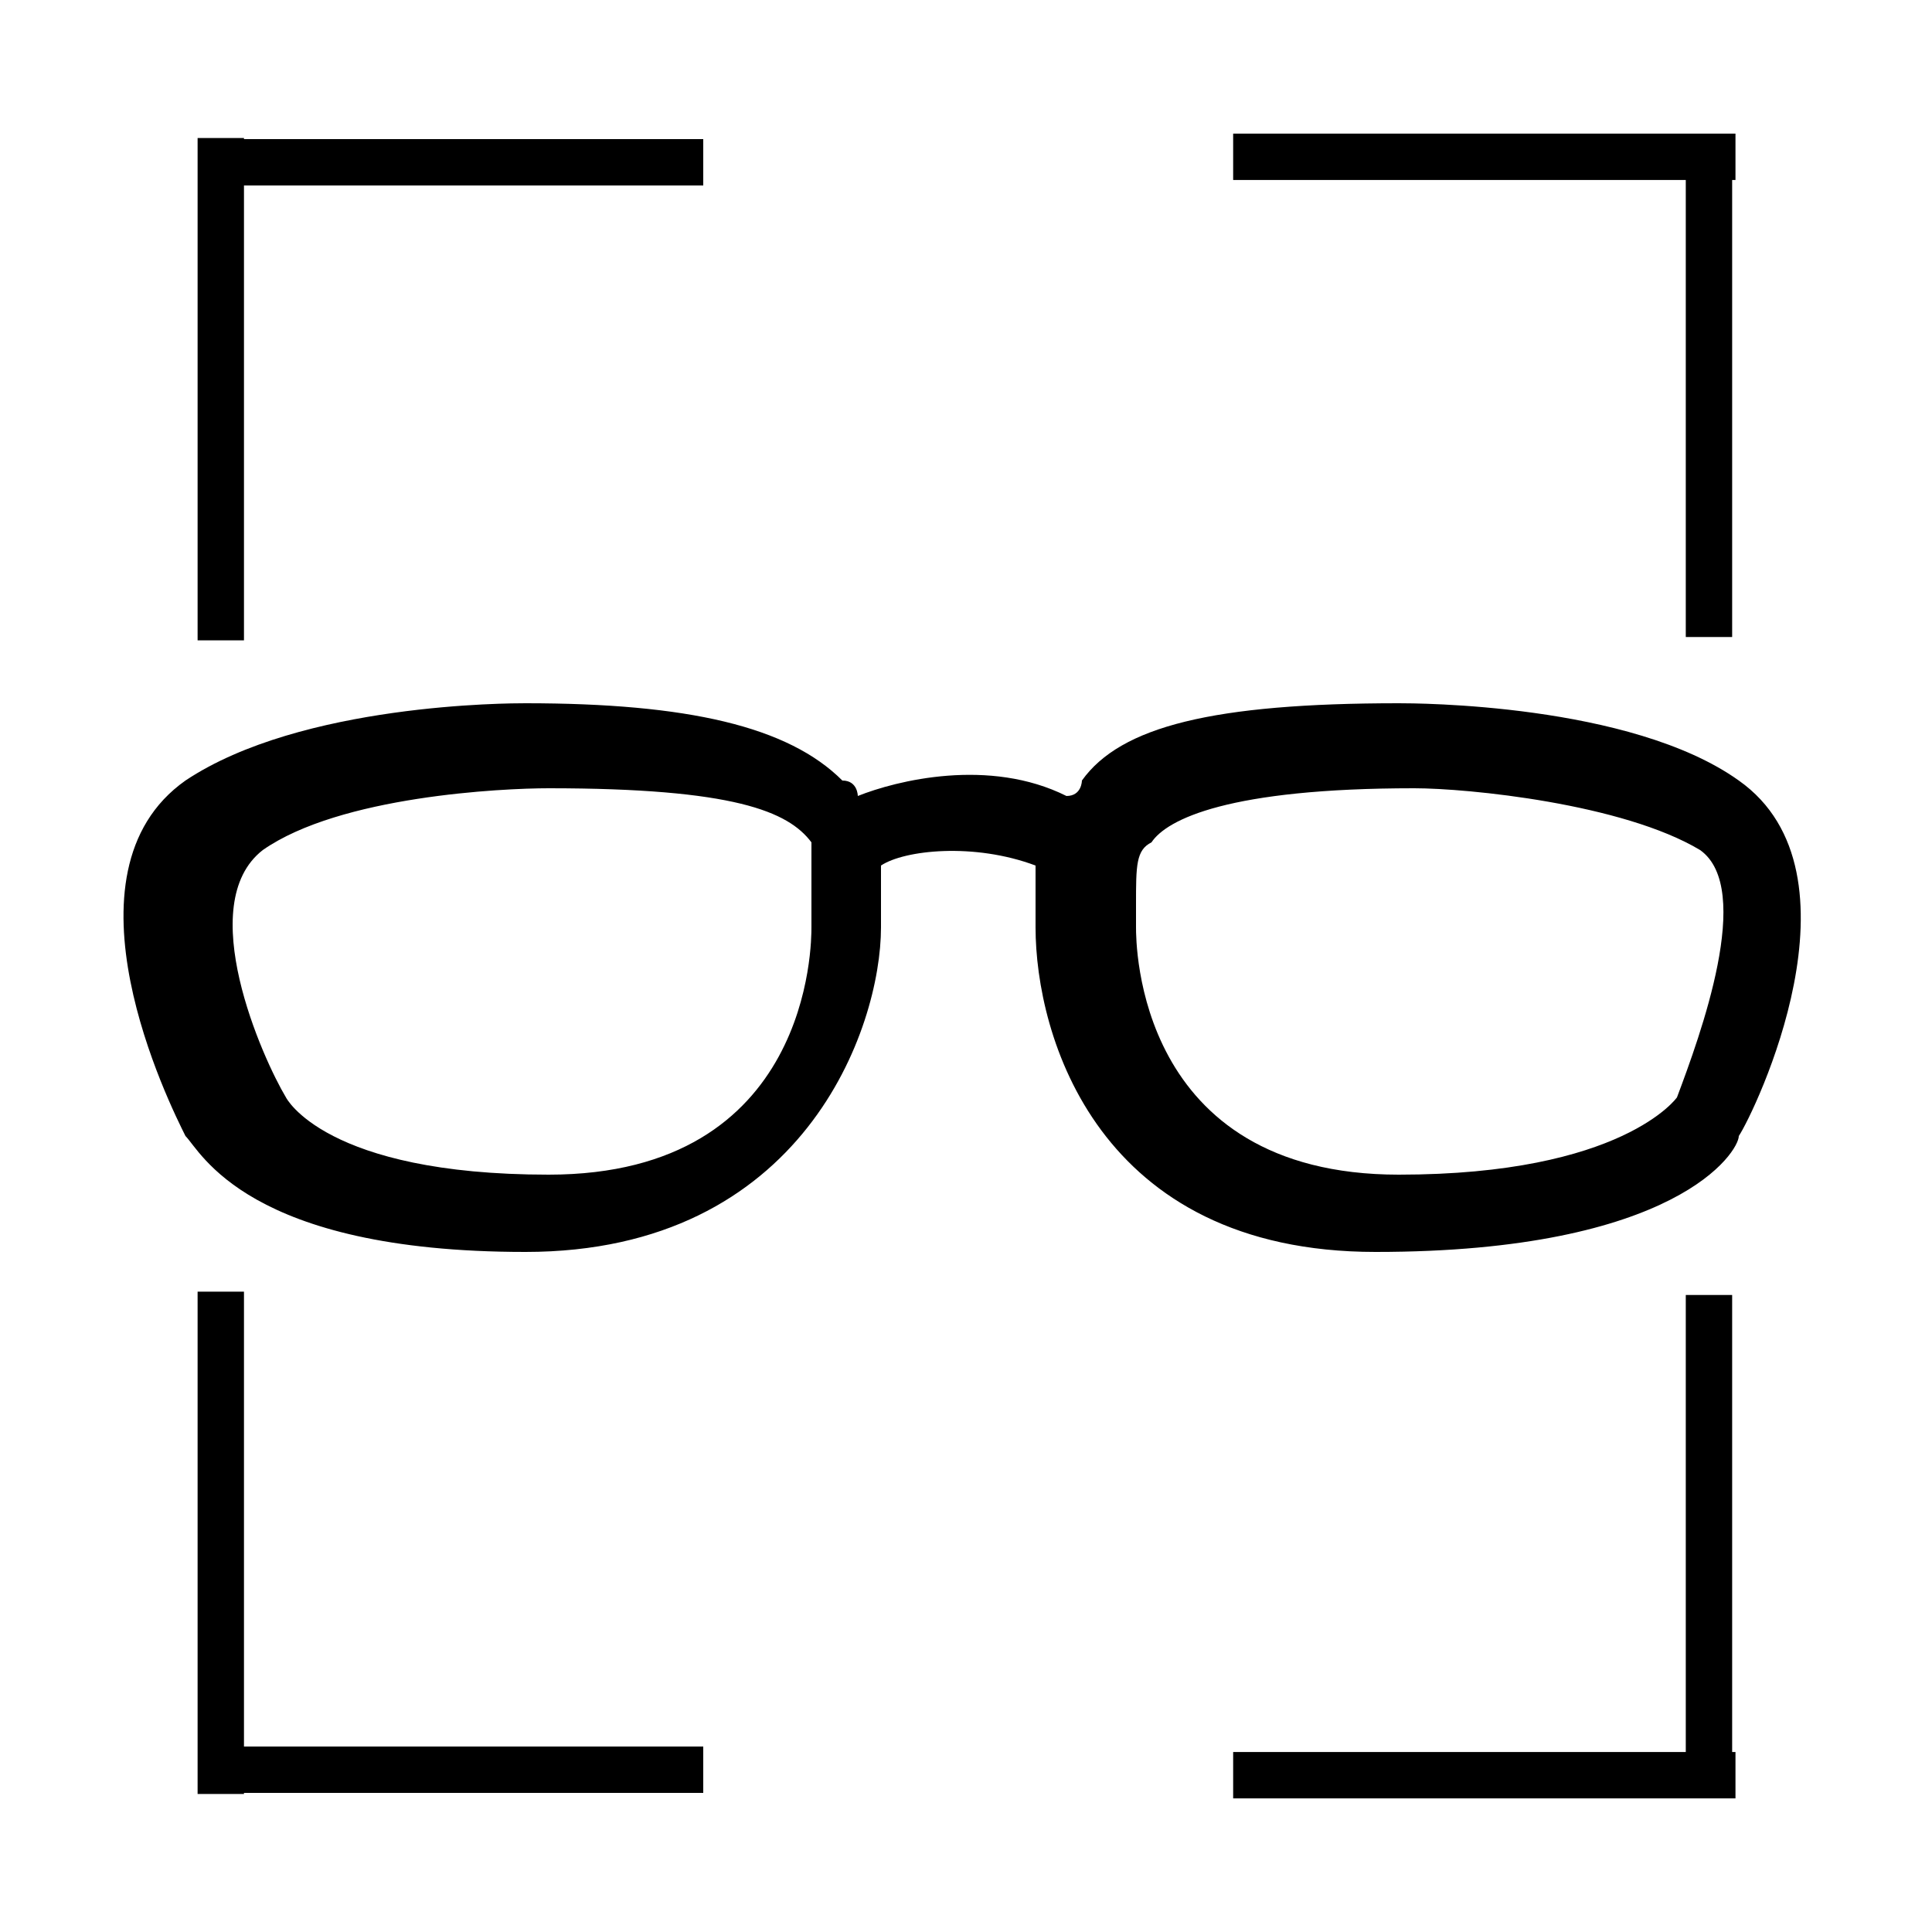
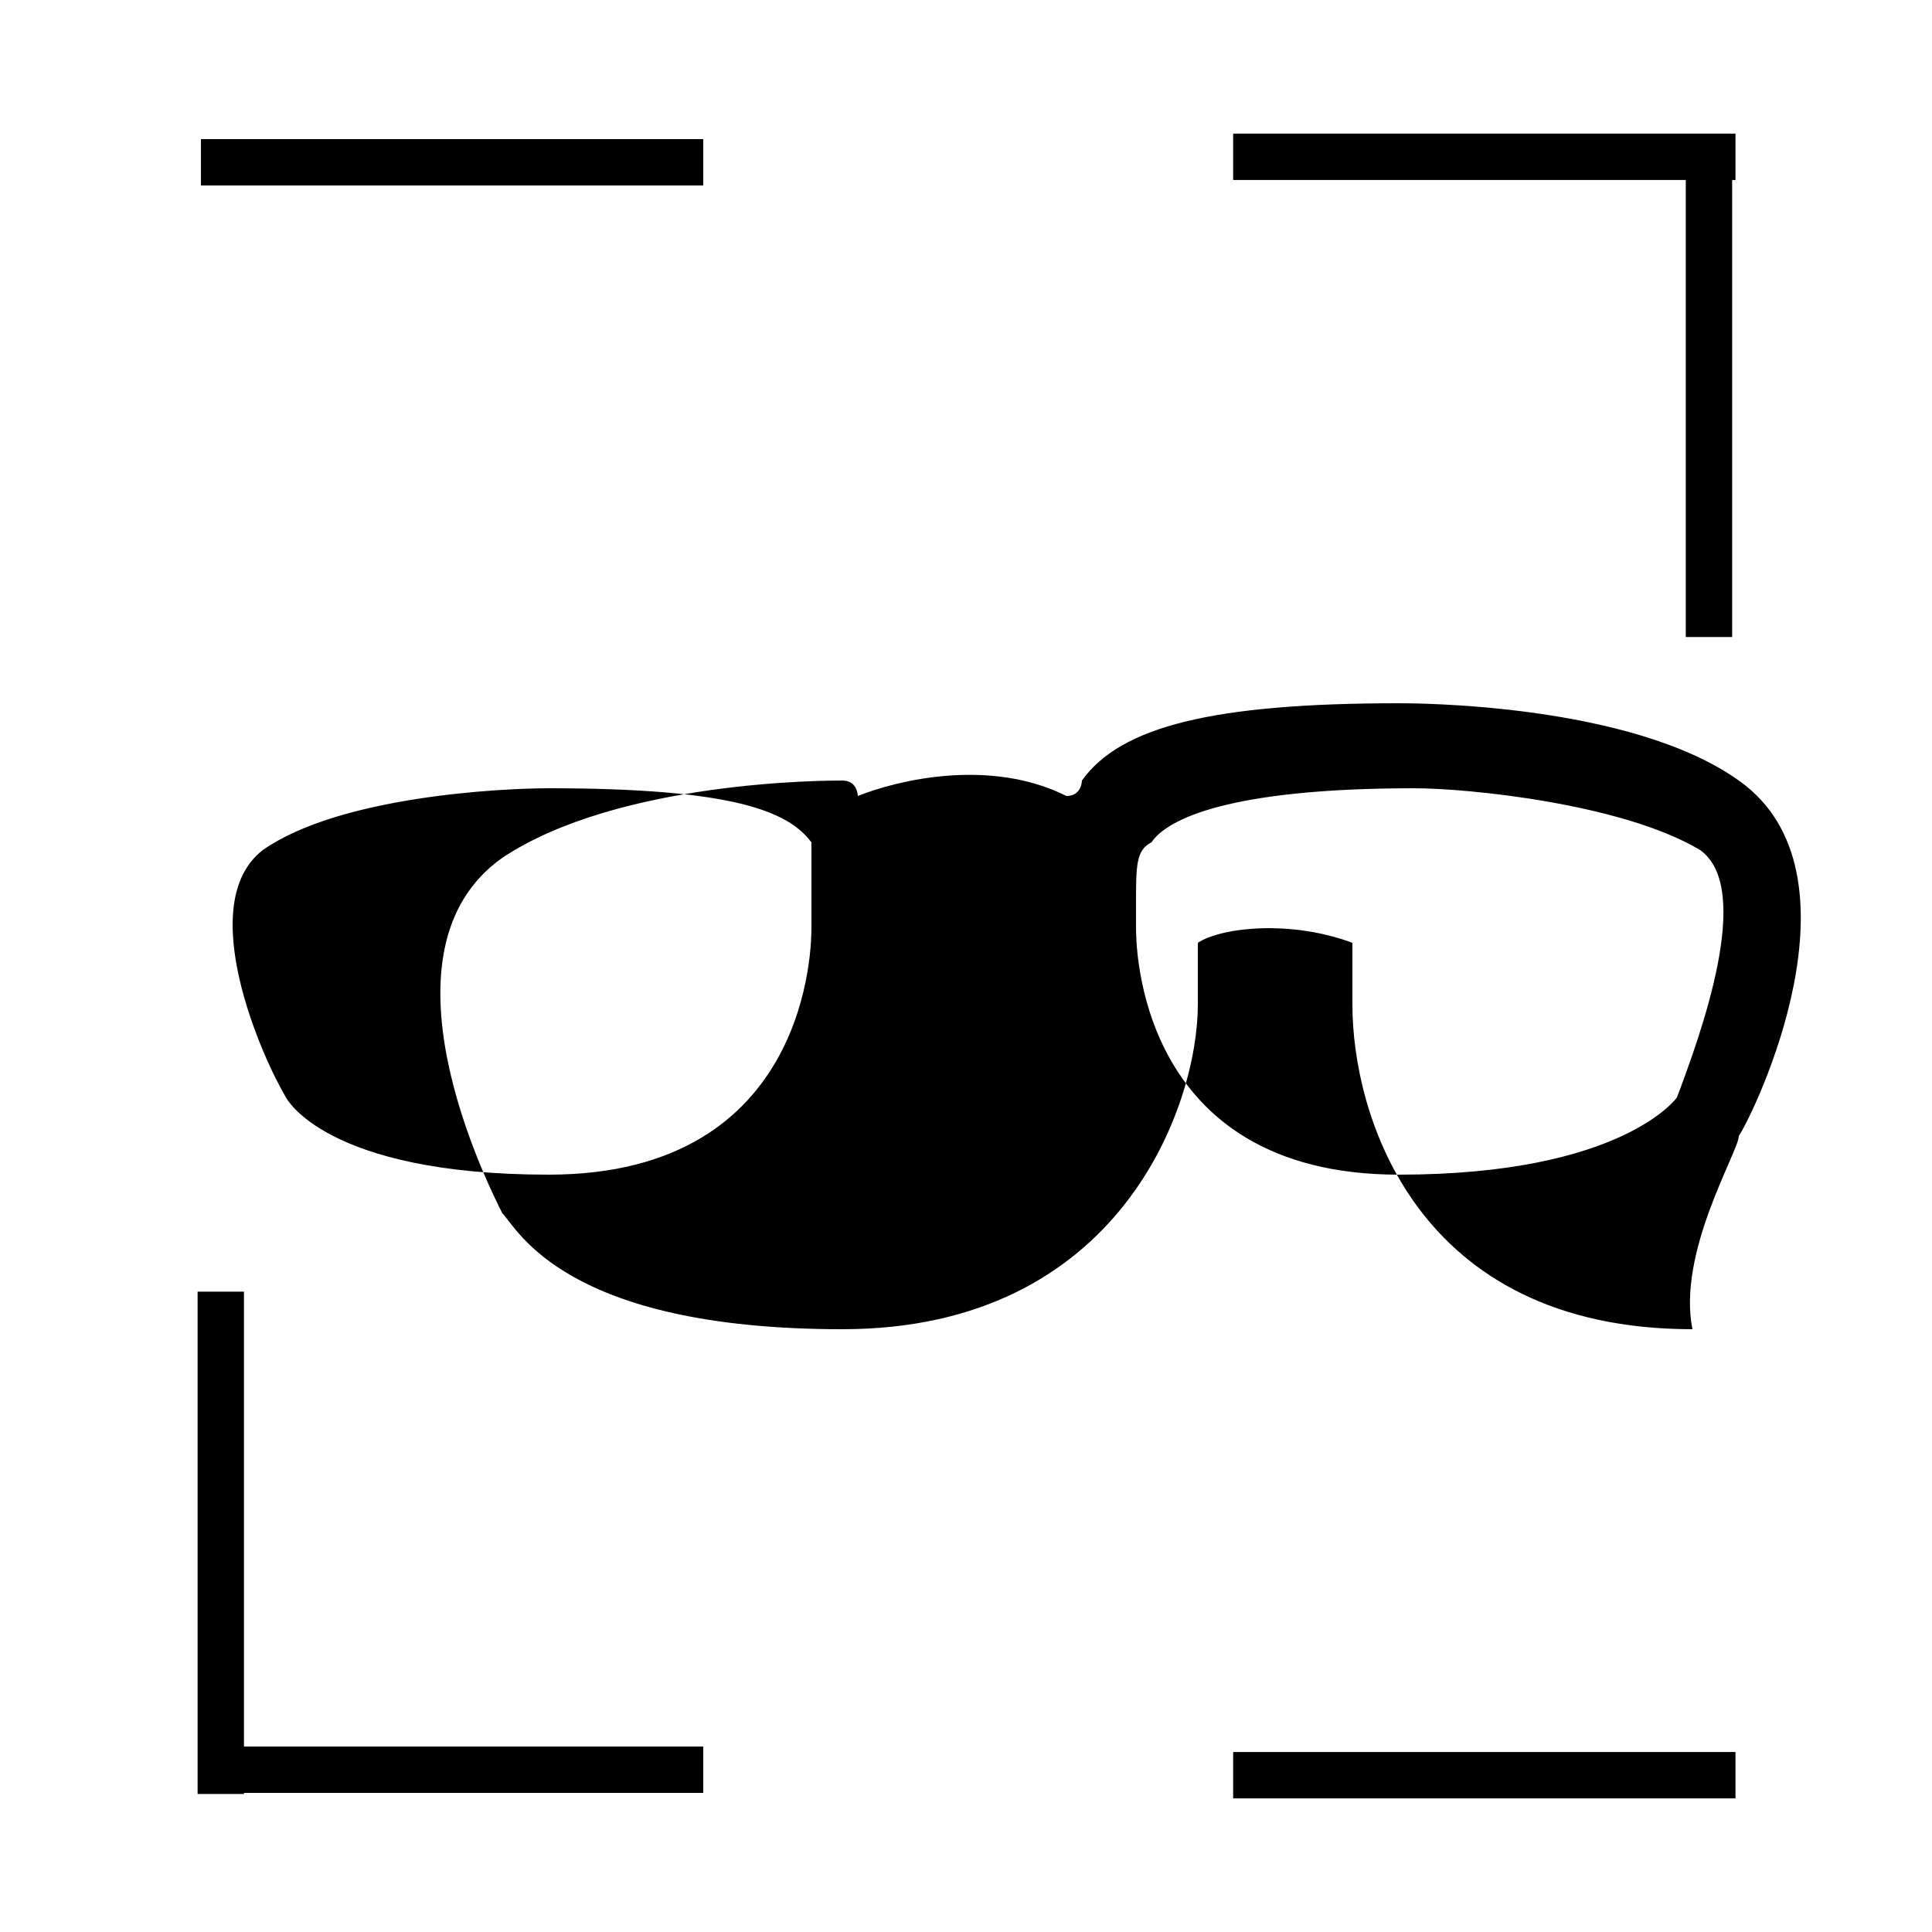
<svg xmlns="http://www.w3.org/2000/svg" version="1.1" id="Calque_1" x="0px" y="0px" viewBox="0 0 25 25" style="enable-background:new 0 0 25 25;" xml:space="preserve">
  <g id="Calque_5">
    <g>
-       <path d="M22.5,14.7c0.2-0.3,1.7-3.4,0-4.6c-1.4-1-4.2-1-4.4-1c-2.4,0-3.6,0.3-4.1,1c0,0,0,0.2-0.2,0.2c-1-0.5-2.2-0.2-2.7,0    c0,0,0-0.2-0.2-0.2c-0.7-0.7-2-1-4.1-1c-0.2,0-2.9,0-4.4,1c-1.7,1.2-0.2,4.2,0,4.6c0.2,0.2,0.8,1.5,4.4,1.5s4.6-2.9,4.6-4.2    c0-0.2,0-0.2,0-0.3c0-0.2,0-0.3,0-0.5c0.3-0.2,1.2-0.3,2,0c0,0.2,0,0.3,0,0.5c0,0.2,0,0.2,0,0.3c0,1.4,0.8,4.2,4.4,4.2    C21.7,16.2,22.5,14.9,22.5,14.7z M10.5,11.7c0,0.2,0,0.2,0,0.3c0,0.2,0,3.2-3.4,3.2c-2.9,0-3.4-1-3.4-1c-0.3-0.5-1.2-2.5-0.3-3.2    c1-0.7,3.1-0.8,3.7-0.8c2.4,0,3.1,0.3,3.4,0.7C10.5,11,10.5,11.1,10.5,11.7z M14.7,12c0-0.2,0-0.2,0-0.3c0-0.5,0-0.7,0.2-0.8    c0.2-0.3,1-0.7,3.4-0.7c0.7,0,2.7,0.2,3.7,0.8c0.7,0.5,0,2.4-0.3,3.2c0,0-0.7,1-3.6,1C14.7,15.2,14.7,12.2,14.7,12z" />
+       <path d="M22.5,14.7c0.2-0.3,1.7-3.4,0-4.6c-1.4-1-4.2-1-4.4-1c-2.4,0-3.6,0.3-4.1,1c0,0,0,0.2-0.2,0.2c-1-0.5-2.2-0.2-2.7,0    c0,0,0-0.2-0.2-0.2c-0.2,0-2.9,0-4.4,1c-1.7,1.2-0.2,4.2,0,4.6c0.2,0.2,0.8,1.5,4.4,1.5s4.6-2.9,4.6-4.2    c0-0.2,0-0.2,0-0.3c0-0.2,0-0.3,0-0.5c0.3-0.2,1.2-0.3,2,0c0,0.2,0,0.3,0,0.5c0,0.2,0,0.2,0,0.3c0,1.4,0.8,4.2,4.4,4.2    C21.7,16.2,22.5,14.9,22.5,14.7z M10.5,11.7c0,0.2,0,0.2,0,0.3c0,0.2,0,3.2-3.4,3.2c-2.9,0-3.4-1-3.4-1c-0.3-0.5-1.2-2.5-0.3-3.2    c1-0.7,3.1-0.8,3.7-0.8c2.4,0,3.1,0.3,3.4,0.7C10.5,11,10.5,11.1,10.5,11.7z M14.7,12c0-0.2,0-0.2,0-0.3c0-0.5,0-0.7,0.2-0.8    c0.2-0.3,1-0.7,3.4-0.7c0.7,0,2.7,0.2,3.7,0.8c0.7,0.5,0,2.4-0.3,3.2c0,0-0.7,1-3.6,1C14.7,15.2,14.7,12.2,14.7,12z" />
    </g>
  </g>
  <g>
    <rect x="2.6" y="22.6" width="6.5" height="0.6" />
    <rect x="-0.4" y="19.7" transform="matrix(-1.836970e-16 1 -1 -1.836970e-16 22.857 17.114)" width="6.5" height="0.6" />
  </g>
  <g>
    <rect x="15.9" y="22.6" transform="matrix(-1 -5.205137e-11 5.205137e-11 -1 38.357 45.871)" width="6.5" height="0.6" />
-     <rect x="18.9" y="19.7" transform="matrix(-5.177122e-11 1 -1 -5.177122e-11 42.114 -2.143)" width="6.5" height="0.6" />
  </g>
  <g>
    <rect x="2.6" y="1.8" width="6.5" height="0.6" />
-     <rect x="-0.4" y="4.7" transform="matrix(6.123234e-17 -1 1 6.123234e-17 -2.143 7.886)" width="6.5" height="0.6" />
  </g>
  <g>
    <rect x="15.9" y="1.8" transform="matrix(-1 5.177091e-11 -5.177091e-11 -1 38.357 4.129)" width="6.5" height="0.6" />
    <rect x="18.9" y="4.7" transform="matrix(-5.177097e-11 -1 1 -5.177097e-11 17.114 27.143)" width="6.5" height="0.6" />
  </g>
</svg>